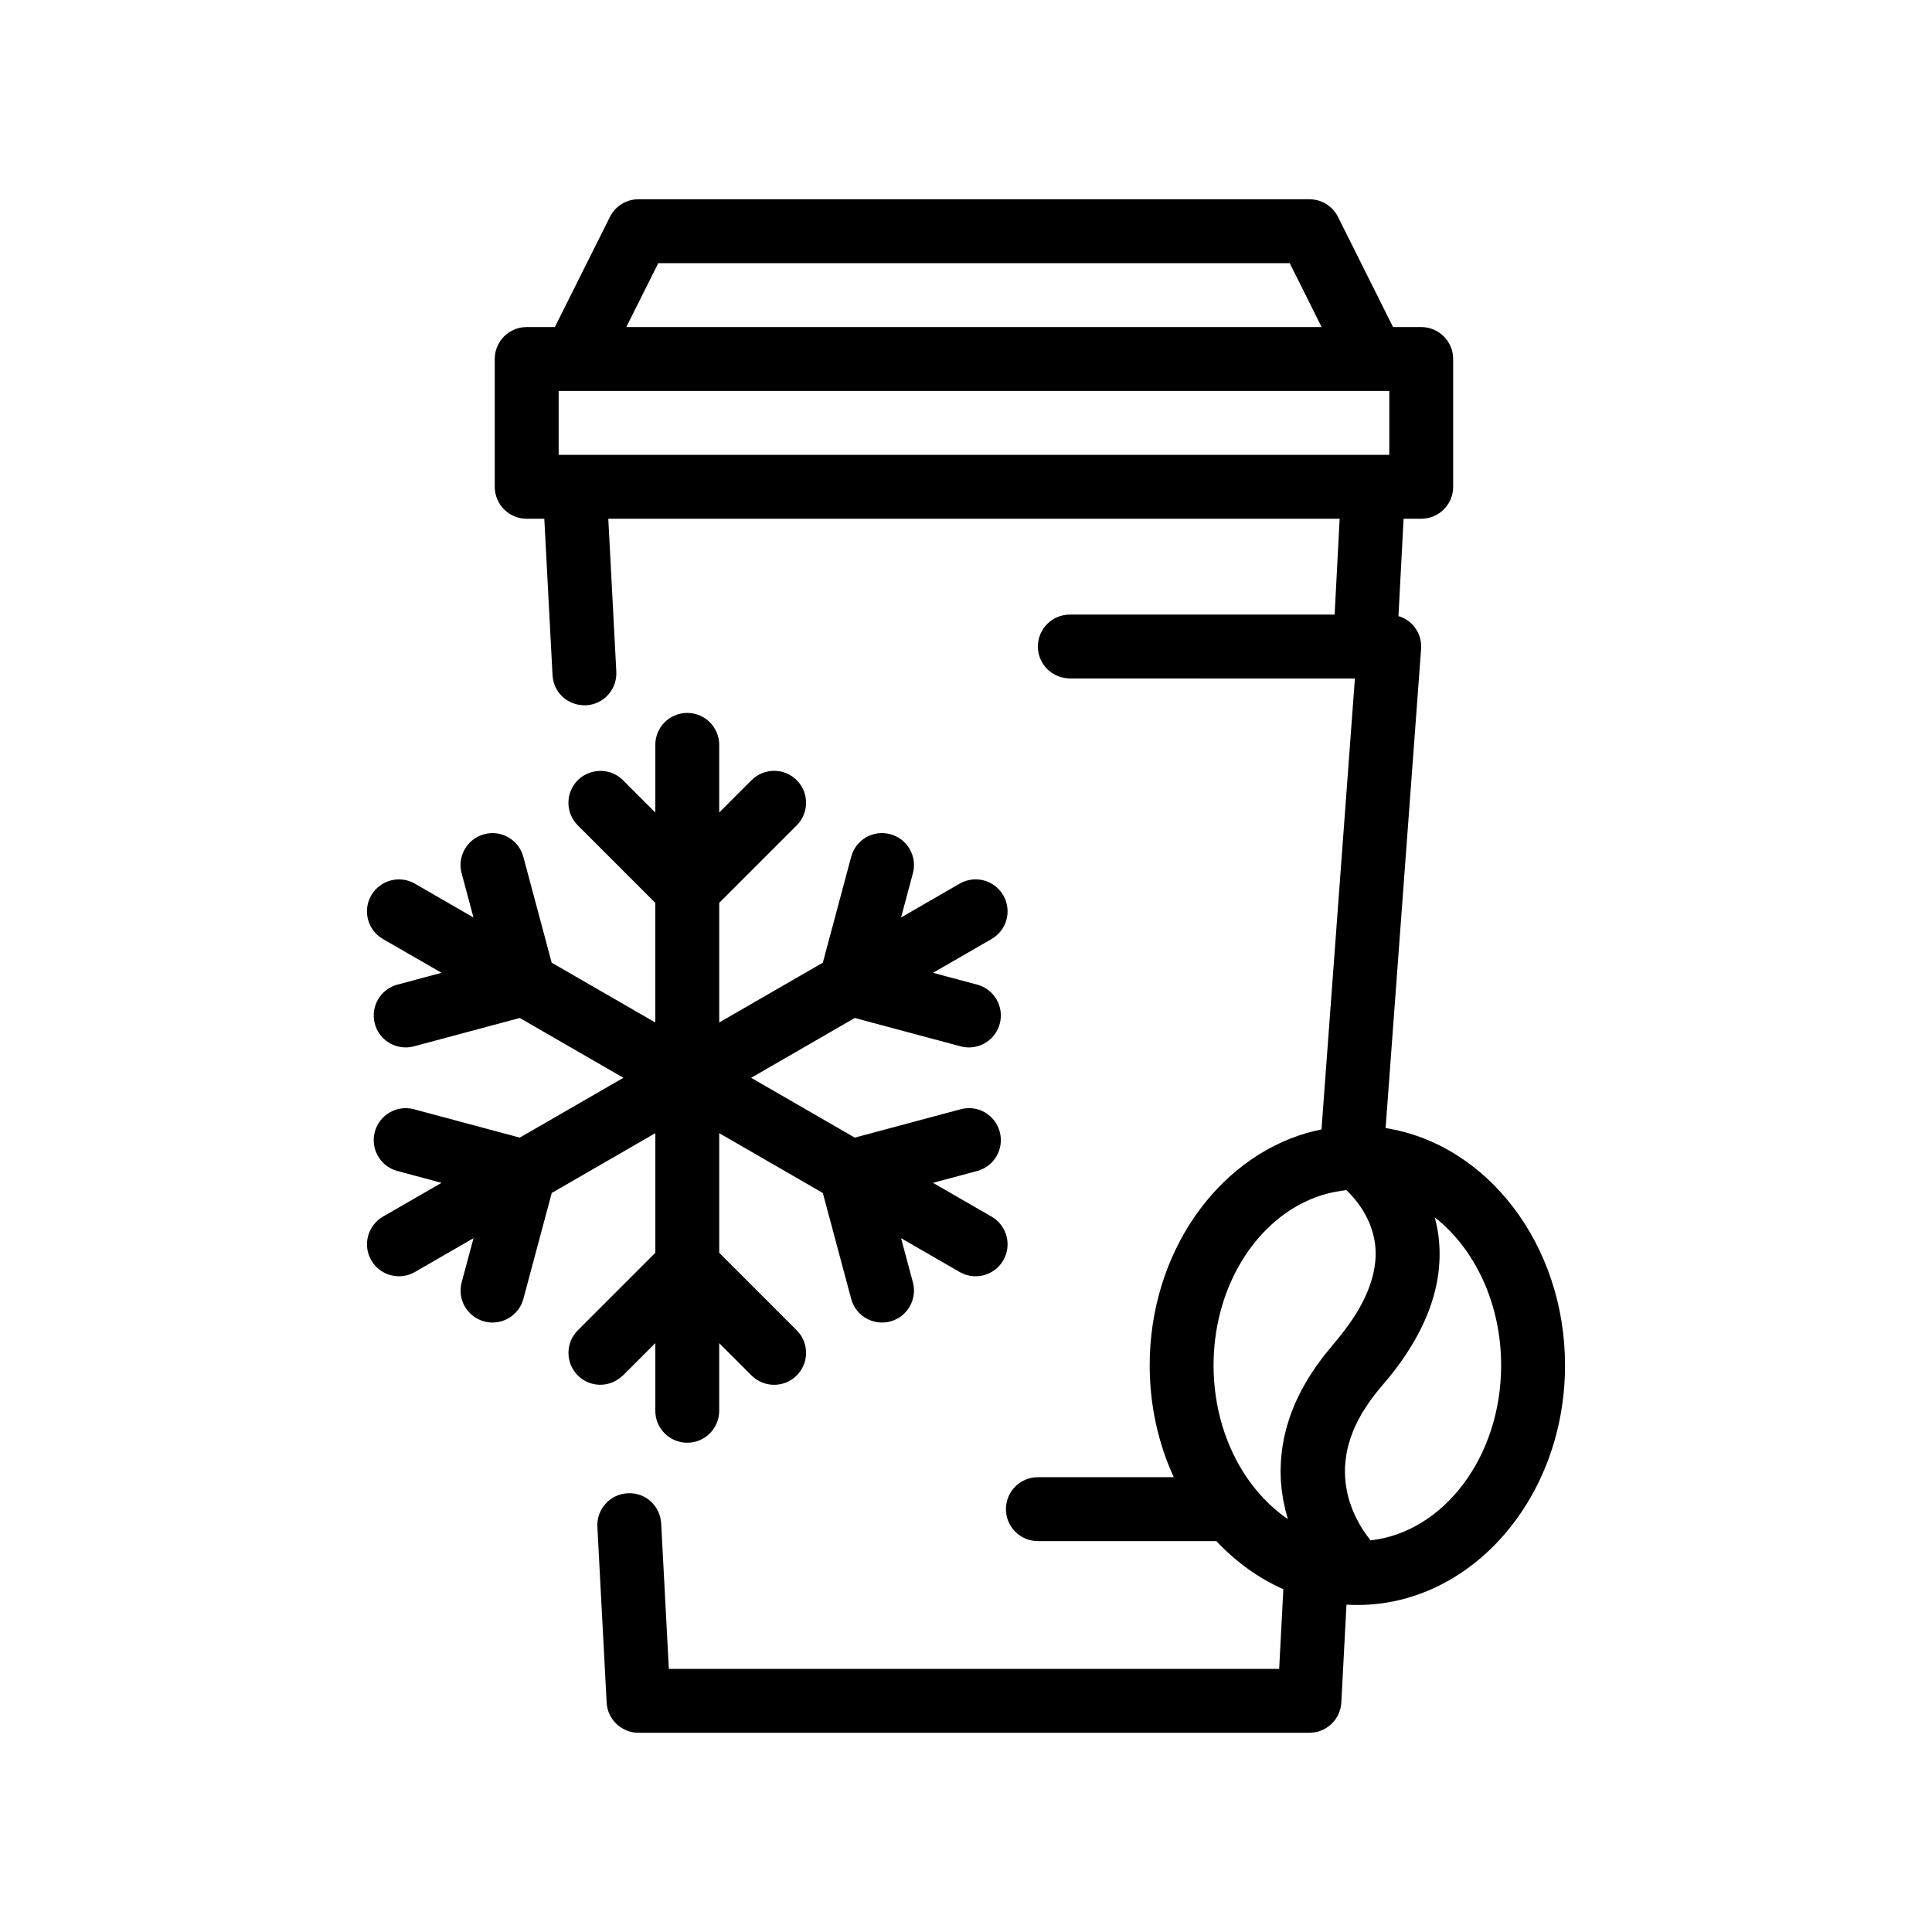
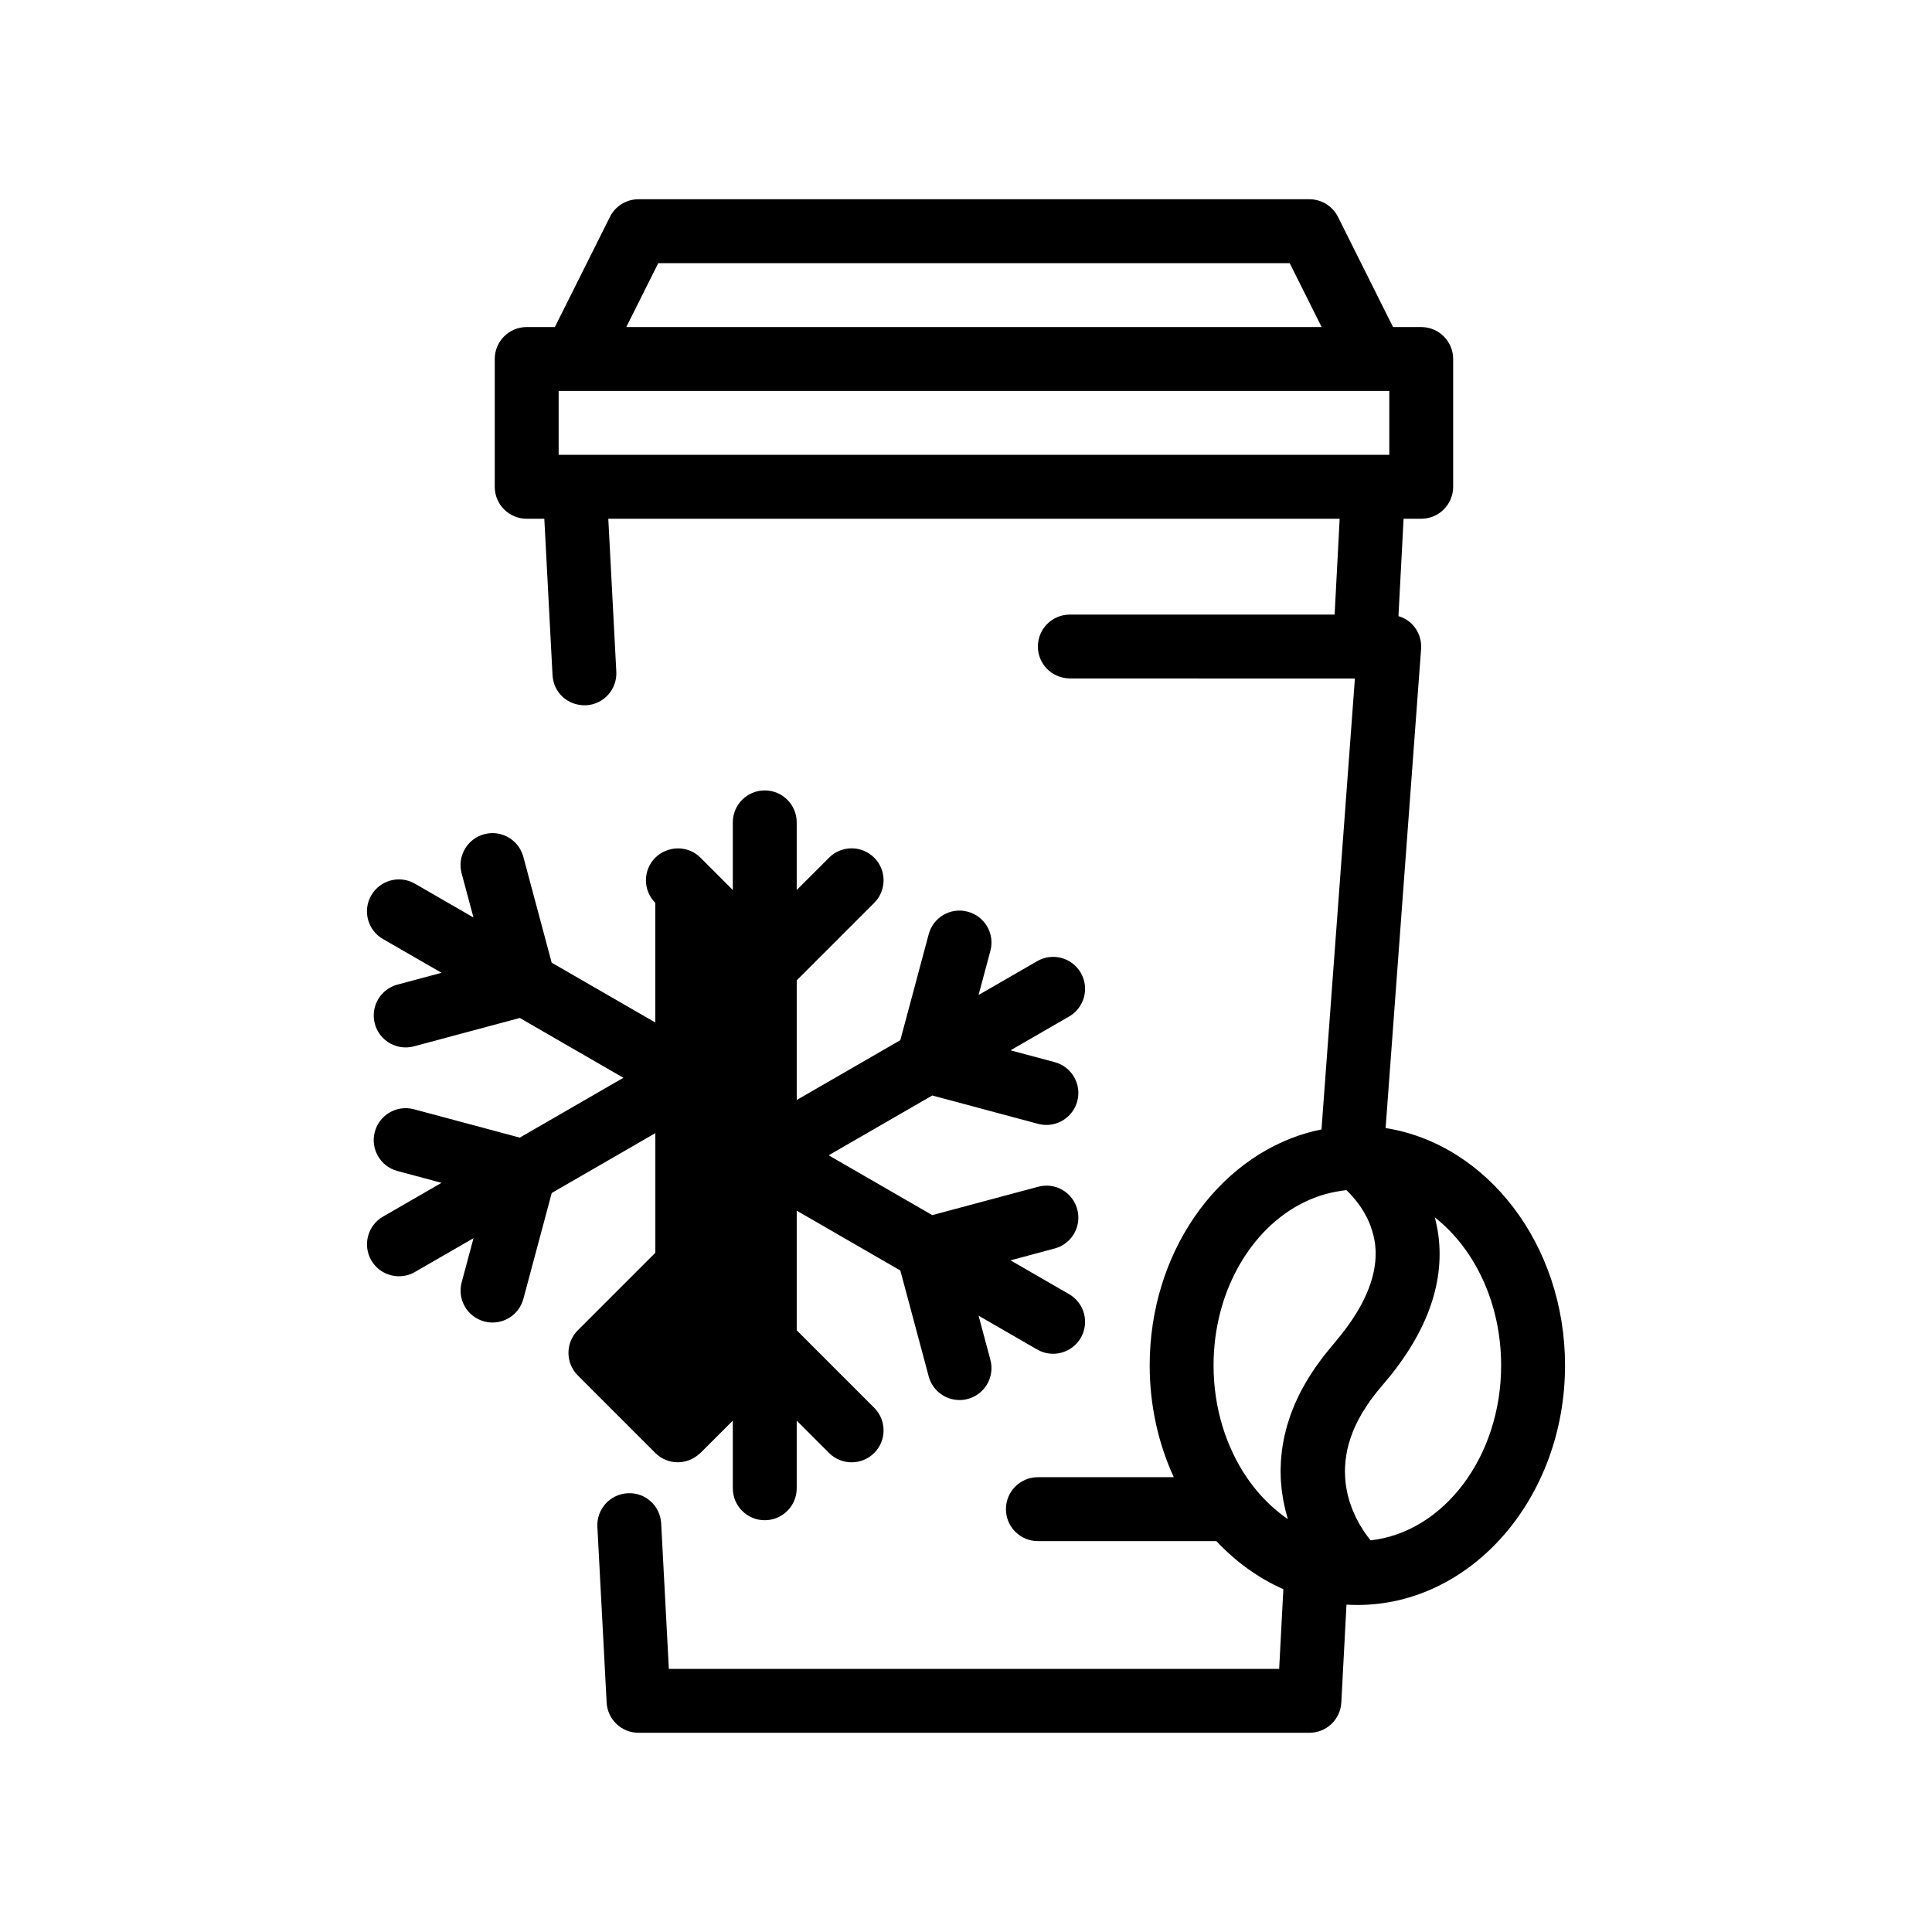
<svg xmlns="http://www.w3.org/2000/svg" fill="#000000" width="800px" height="800px" version="1.1" viewBox="144 144 512 512">
-   <path d="m297.13 508.51c-3.309-3.305-3.309-8.664 0-11.969l20.543-20.543v-31.703l-12.004 6.934-15.453 8.922-7.516 28.059c-1.012 3.785-4.434 6.273-8.172 6.273-0.727 0-1.461-0.09-2.195-0.289-4.519-1.211-7.199-5.856-5.984-10.367l3.141-11.699-15.527 8.961c-1.336 0.77-2.793 1.133-4.227 1.133-2.926 0-5.773-1.512-7.344-4.231-2.336-4.051-0.953-9.23 3.098-11.566l15.523-8.961-11.699-3.141c-4.516-1.203-7.195-5.856-5.984-10.367 1.211-4.519 5.836-7.199 10.367-5.992l28.051 7.516 22.922-13.234 4.535-2.621-4.816-2.781-22.637-13.07-28.051 7.516c-0.73 0.195-1.473 0.289-2.195 0.289-3.742 0-7.16-2.488-8.172-6.277-1.211-4.516 1.473-9.16 5.984-10.367l11.699-3.133-15.535-8.953c-4.051-2.344-5.438-7.516-3.098-11.566 2.336-4.039 7.508-5.445 11.566-3.098l15.527 8.961-3.141-11.699c-1.211-4.516 1.465-9.164 5.984-10.367 4.504-1.234 9.152 1.461 10.367 5.984l7.516 28.059 13.109 7.566 14.348 8.281v-31.703l-20.539-20.539c-3.309-3.305-3.309-8.664 0-11.969 0.91-0.918 1.996-1.559 3.141-1.961 2.984-1.066 6.445-0.43 8.832 1.961l8.57 8.566v-17.926c0-4.68 3.789-8.469 8.465-8.469 4.676 0 8.469 3.789 8.469 8.469v17.926l8.566-8.566c3.309-3.309 8.664-3.309 11.977 0 3.305 3.305 3.305 8.664 0 11.969l-20.539 20.539v31.703l27.457-15.852 7.516-28.059c1.211-4.523 5.812-7.219 10.367-5.984 4.519 1.203 7.195 5.856 5.984 10.367l-3.133 11.699 15.527-8.961c4.055-2.348 9.23-0.957 11.566 3.098 2.336 4.051 0.953 9.23-3.102 11.566l-15.523 8.961 11.703 3.133c4.519 1.211 7.199 5.856 5.984 10.367-1.012 3.777-4.434 6.277-8.172 6.277-0.727 0-1.457-0.09-2.195-0.289l-28.059-7.516-27.457 15.852 27.457 15.852 28.059-7.516c4.539-1.234 9.16 1.461 10.367 5.992 1.211 4.516-1.473 9.16-5.984 10.367l-11.703 3.141 15.523 8.961c4.051 2.336 5.438 7.516 3.102 11.566-1.57 2.711-4.414 4.231-7.344 4.231-1.43 0-2.891-0.363-4.223-1.133l-15.527-8.961 3.133 11.699c1.211 4.516-1.473 9.16-5.984 10.367-0.73 0.203-1.473 0.289-2.195 0.289-3.742 0-7.16-2.488-8.172-6.273l-7.516-28.059-27.457-15.855v31.703l20.539 20.539c3.305 3.309 3.305 8.664 0 11.969-1.652 1.652-3.82 2.481-5.984 2.481-2.168 0-4.332-0.828-5.992-2.481l-8.566-8.566v17.926c0 4.68-3.789 8.469-8.469 8.469-4.676 0-8.465-3.789-8.465-8.469v-17.926l-8.57 8.566c-0.125 0.125-0.273 0.215-0.406 0.332-3.32 2.949-8.379 2.856-11.559-0.328zm261.62-2.676c0 35.016-24.688 63.5-55.035 63.5-0.969 0-1.926-0.031-2.883-0.09l-1.367 25.938c-0.238 4.5-3.953 8.02-8.457 8.02h-177.79c-4.504 0-8.219-3.523-8.453-8.02l-2.453-46.551c-0.246-4.672 3.34-8.656 8.012-8.906v0.004c4.699-0.289 8.652 3.34 8.898 8.012l2.031 38.531h161.74l1.109-21.121c-6.621-2.926-12.629-7.281-17.746-12.746h-47.309c-4.676 0-8.465-3.789-8.465-8.469 0-4.676 3.789-8.465 8.465-8.465h36.016c-4.066-8.852-6.383-18.938-6.383-29.633 0-29.738 17.816-54.758 41.777-61.625 1.234-0.352 2.488-0.648 3.754-0.906l8.852-119.5h-6.273l-69.273-0.004c-0.105 0-0.207-0.031-0.312-0.031-4.527-0.172-8.156-3.863-8.156-8.438 0-4.676 3.789-8.465 8.469-8.465h70.172l1.336-25.402h-193.82l2.125 40.531c0.25 4.672-3.34 8.66-8.004 8.906-4.852 0.168-8.656-3.344-8.902-8.012l-2.176-41.422h-4.672c-4.676 0-8.465-3.785-8.465-8.465v-33.871c0-4.676 3.789-8.465 8.465-8.465h7.465l14.594-29.188c1.43-2.871 4.363-4.68 7.57-4.68h177.8c3.211 0 6.141 1.809 7.578 4.68l14.59 29.188h7.465c4.676 0 8.465 3.789 8.465 8.465v33.871c0 4.68-3.789 8.465-8.465 8.465h-4.672l-1.359 25.805c1.422 0.434 2.734 1.195 3.762 2.301 1.598 1.727 2.414 4.039 2.238 6.387l-9.406 126.98c26.824 4.238 47.551 30.82 47.551 62.895zm-76.887 38.102c1.039 0.891 2.106 1.734 3.215 2.492 0.074 0.051 0.145 0.105 0.215 0.156-0.039-0.125-0.07-0.262-0.105-0.395-0.023-0.098-0.055-0.188-0.082-0.281-0.141-0.484-0.277-0.969-0.398-1.465-0.047-0.172-0.09-0.344-0.125-0.516-0.016-0.059-0.031-0.125-0.039-0.191-0.133-0.559-0.258-1.117-0.367-1.688-0.047-0.246-0.098-0.5-0.141-0.746-0.102-0.59-0.191-1.184-0.273-1.785-0.031-0.23-0.066-0.457-0.098-0.691-0.086-0.73-0.152-1.473-0.203-2.215-0.004-0.102-0.02-0.203-0.023-0.301-0.016-0.277-0.02-0.562-0.031-0.848-0.02-0.586-0.039-1.176-0.039-1.77 0-0.176 0.012-0.352 0.016-0.527 0.012-0.684 0.035-1.379 0.082-2.082 0.02-0.297 0.051-0.594 0.074-0.898 0.051-0.59 0.109-1.184 0.188-1.785 0.047-0.336 0.098-0.676 0.145-1.012 0.09-0.574 0.191-1.152 0.301-1.738 0.07-0.348 0.137-0.695 0.211-1.039 0.133-0.605 0.289-1.219 0.449-1.832 0.086-0.324 0.16-0.641 0.258-0.961 0.227-0.781 0.48-1.57 0.75-2.363 0.055-0.152 0.098-0.309 0.152-0.457 0.191-0.535 0.414-1.074 0.625-1.605 0.16-0.406 0.316-0.816 0.492-1.23 0.125-0.297 0.273-0.594 0.406-0.891 0.297-0.664 0.605-1.324 0.941-1.988 0.188-0.367 0.387-0.742 0.586-1.109 0.031-0.055 0.055-0.105 0.086-0.16 0.297-0.551 0.605-1.102 0.926-1.656 0.223-0.387 0.457-0.77 0.695-1.16 0.371-0.609 0.766-1.223 1.176-1.832 0.25-0.379 0.504-0.762 0.766-1.137 0.457-0.66 0.953-1.324 1.449-1.988 0.246-0.328 0.48-0.656 0.734-0.984 0.328-0.418 0.676-0.836 1.02-1.254 0.469-0.574 0.934-1.148 1.43-1.727 0.453-0.52 0.84-1.039 1.27-1.551 2.684-3.258 4.852-6.449 6.449-9.543 2.828-5.477 3.969-10.68 3.356-15.551-0.102-0.781-0.25-1.523-0.43-2.246-0.051-0.207-0.105-0.402-0.16-0.605-0.152-0.559-0.324-1.098-0.516-1.629-0.055-0.156-0.105-0.312-0.16-0.465-0.25-0.648-0.523-1.27-0.816-1.867-0.031-0.059-0.059-0.109-0.09-0.172-0.035-0.07-0.074-0.141-0.109-0.211-0.246-0.48-0.504-0.934-0.766-1.375-0.09-0.152-0.18-0.309-0.277-0.457-0.301-0.48-0.609-0.945-0.926-1.375-0.031-0.039-0.051-0.082-0.082-0.121-0.348-0.473-0.695-0.91-1.039-1.328-0.098-0.117-0.188-0.215-0.281-0.328-0.262-0.312-0.523-0.598-0.777-0.871-0.082-0.086-0.16-0.176-0.242-0.262-0.098-0.102-0.18-0.18-0.277-0.277-0.207-0.207-0.414-0.422-0.598-0.605-0.016-0.016-0.031-0.023-0.047-0.039-0.91 0.086-1.809 0.246-2.699 0.406-1.789 0.324-3.531 0.797-5.231 1.41-1.16 0.422-2.293 0.906-3.402 1.457-13.977 6.906-23.871 23.633-23.871 43.16 0 11.254 3.293 21.578 8.75 29.633 2.191 3.223 4.711 6.066 7.512 8.473zm59.953-38.102c0-16.445-7.008-30.926-17.566-39.207 0.098 0.359 0.172 0.73 0.258 1.094 0.066 0.289 0.137 0.57 0.195 0.863 0.203 0.945 0.371 1.918 0.504 2.918 1.656 13.062-3.426 26.484-15.098 39.898-0.941 1.082-1.773 2.152-2.562 3.211-0.168 0.223-0.328 0.441-0.488 0.664-0.488 0.684-0.91 1.367-1.344 2.039-0.207 0.328-0.453 0.664-0.648 0.988-0.102 0.176-0.191 0.344-0.293 0.516-0.523 0.91-0.996 1.812-1.414 2.699-0.004 0.012-0.004 0.016-0.012 0.02-0.07 0.152-0.152 0.309-0.223 0.457-0.434 0.957-0.801 1.906-1.125 2.836-0.074 0.215-0.145 0.43-0.211 0.645-0.297 0.934-0.562 1.855-0.754 2.754-0.012 0.055-0.016 0.105-0.031 0.16-0.18 0.867-0.309 1.707-0.398 2.539-0.023 0.203-0.051 0.402-0.066 0.598-0.074 0.832-0.117 1.652-0.117 2.449 0 0.172 0.012 0.344 0.016 0.516 0.016 0.711 0.055 1.406 0.125 2.09 0.016 0.137 0.02 0.273 0.039 0.406 0.086 0.754 0.211 1.48 0.352 2.195 0.035 0.188 0.074 0.367 0.117 0.551 0.156 0.707 0.332 1.395 0.535 2.055 0.02 0.07 0.047 0.137 0.07 0.211 0.16 0.504 0.336 0.977 0.516 1.457 0.047 0.117 0.082 0.238 0.125 0.348 0.055 0.145 0.109 0.289 0.172 0.434 0.246 0.598 0.504 1.184 0.77 1.742 0.047 0.09 0.09 0.176 0.133 0.266 0.016 0.023 0.031 0.047 0.039 0.07 0.258 0.516 0.52 1.008 0.785 1.48 0.035 0.066 0.07 0.133 0.105 0.195 0.297 0.516 0.598 1.004 0.898 1.461 0.059 0.09 0.117 0.176 0.176 0.262 0.625 0.941 1.23 1.758 1.785 2.438 0.016 0.016 0.031 0.039 0.039 0.055h0.004c19.375-2.172 34.594-22.137 34.594-46.371zm-223.37-292.1-8.469 16.934h184.27l-8.465-16.934zm-22.168 50.797h215.9v-16.93h-220.13v16.934z" />
+   <path d="m297.13 508.51c-3.309-3.305-3.309-8.664 0-11.969l20.543-20.543v-31.703l-12.004 6.934-15.453 8.922-7.516 28.059c-1.012 3.785-4.434 6.273-8.172 6.273-0.727 0-1.461-0.09-2.195-0.289-4.519-1.211-7.199-5.856-5.984-10.367l3.141-11.699-15.527 8.961c-1.336 0.77-2.793 1.133-4.227 1.133-2.926 0-5.773-1.512-7.344-4.231-2.336-4.051-0.953-9.23 3.098-11.566l15.523-8.961-11.699-3.141c-4.516-1.203-7.195-5.856-5.984-10.367 1.211-4.519 5.836-7.199 10.367-5.992l28.051 7.516 22.922-13.234 4.535-2.621-4.816-2.781-22.637-13.07-28.051 7.516c-0.73 0.195-1.473 0.289-2.195 0.289-3.742 0-7.16-2.488-8.172-6.277-1.211-4.516 1.473-9.16 5.984-10.367l11.699-3.133-15.535-8.953c-4.051-2.344-5.438-7.516-3.098-11.566 2.336-4.039 7.508-5.445 11.566-3.098l15.527 8.961-3.141-11.699c-1.211-4.516 1.465-9.164 5.984-10.367 4.504-1.234 9.152 1.461 10.367 5.984l7.516 28.059 13.109 7.566 14.348 8.281v-31.703c-3.309-3.305-3.309-8.664 0-11.969 0.91-0.918 1.996-1.559 3.141-1.961 2.984-1.066 6.445-0.43 8.832 1.961l8.57 8.566v-17.926c0-4.68 3.789-8.469 8.465-8.469 4.676 0 8.469 3.789 8.469 8.469v17.926l8.566-8.566c3.309-3.309 8.664-3.309 11.977 0 3.305 3.305 3.305 8.664 0 11.969l-20.539 20.539v31.703l27.457-15.852 7.516-28.059c1.211-4.523 5.812-7.219 10.367-5.984 4.519 1.203 7.195 5.856 5.984 10.367l-3.133 11.699 15.527-8.961c4.055-2.348 9.23-0.957 11.566 3.098 2.336 4.051 0.953 9.23-3.102 11.566l-15.523 8.961 11.703 3.133c4.519 1.211 7.199 5.856 5.984 10.367-1.012 3.777-4.434 6.277-8.172 6.277-0.727 0-1.457-0.09-2.195-0.289l-28.059-7.516-27.457 15.852 27.457 15.852 28.059-7.516c4.539-1.234 9.16 1.461 10.367 5.992 1.211 4.516-1.473 9.16-5.984 10.367l-11.703 3.141 15.523 8.961c4.051 2.336 5.438 7.516 3.102 11.566-1.57 2.711-4.414 4.231-7.344 4.231-1.43 0-2.891-0.363-4.223-1.133l-15.527-8.961 3.133 11.699c1.211 4.516-1.473 9.16-5.984 10.367-0.73 0.203-1.473 0.289-2.195 0.289-3.742 0-7.16-2.488-8.172-6.273l-7.516-28.059-27.457-15.855v31.703l20.539 20.539c3.305 3.309 3.305 8.664 0 11.969-1.652 1.652-3.82 2.481-5.984 2.481-2.168 0-4.332-0.828-5.992-2.481l-8.566-8.566v17.926c0 4.68-3.789 8.469-8.469 8.469-4.676 0-8.465-3.789-8.465-8.469v-17.926l-8.57 8.566c-0.125 0.125-0.273 0.215-0.406 0.332-3.32 2.949-8.379 2.856-11.559-0.328zm261.62-2.676c0 35.016-24.688 63.5-55.035 63.5-0.969 0-1.926-0.031-2.883-0.09l-1.367 25.938c-0.238 4.5-3.953 8.02-8.457 8.02h-177.79c-4.504 0-8.219-3.523-8.453-8.02l-2.453-46.551c-0.246-4.672 3.34-8.656 8.012-8.906v0.004c4.699-0.289 8.652 3.34 8.898 8.012l2.031 38.531h161.74l1.109-21.121c-6.621-2.926-12.629-7.281-17.746-12.746h-47.309c-4.676 0-8.465-3.789-8.465-8.469 0-4.676 3.789-8.465 8.465-8.465h36.016c-4.066-8.852-6.383-18.938-6.383-29.633 0-29.738 17.816-54.758 41.777-61.625 1.234-0.352 2.488-0.648 3.754-0.906l8.852-119.5h-6.273l-69.273-0.004c-0.105 0-0.207-0.031-0.312-0.031-4.527-0.172-8.156-3.863-8.156-8.438 0-4.676 3.789-8.465 8.469-8.465h70.172l1.336-25.402h-193.82l2.125 40.531c0.25 4.672-3.34 8.66-8.004 8.906-4.852 0.168-8.656-3.344-8.902-8.012l-2.176-41.422h-4.672c-4.676 0-8.465-3.785-8.465-8.465v-33.871c0-4.676 3.789-8.465 8.465-8.465h7.465l14.594-29.188c1.43-2.871 4.363-4.68 7.57-4.68h177.8c3.211 0 6.141 1.809 7.578 4.68l14.59 29.188h7.465c4.676 0 8.465 3.789 8.465 8.465v33.871c0 4.68-3.789 8.465-8.465 8.465h-4.672l-1.359 25.805c1.422 0.434 2.734 1.195 3.762 2.301 1.598 1.727 2.414 4.039 2.238 6.387l-9.406 126.98c26.824 4.238 47.551 30.82 47.551 62.895zm-76.887 38.102c1.039 0.891 2.106 1.734 3.215 2.492 0.074 0.051 0.145 0.105 0.215 0.156-0.039-0.125-0.07-0.262-0.105-0.395-0.023-0.098-0.055-0.188-0.082-0.281-0.141-0.484-0.277-0.969-0.398-1.465-0.047-0.172-0.09-0.344-0.125-0.516-0.016-0.059-0.031-0.125-0.039-0.191-0.133-0.559-0.258-1.117-0.367-1.688-0.047-0.246-0.098-0.5-0.141-0.746-0.102-0.59-0.191-1.184-0.273-1.785-0.031-0.23-0.066-0.457-0.098-0.691-0.086-0.73-0.152-1.473-0.203-2.215-0.004-0.102-0.02-0.203-0.023-0.301-0.016-0.277-0.02-0.562-0.031-0.848-0.02-0.586-0.039-1.176-0.039-1.77 0-0.176 0.012-0.352 0.016-0.527 0.012-0.684 0.035-1.379 0.082-2.082 0.02-0.297 0.051-0.594 0.074-0.898 0.051-0.59 0.109-1.184 0.188-1.785 0.047-0.336 0.098-0.676 0.145-1.012 0.09-0.574 0.191-1.152 0.301-1.738 0.07-0.348 0.137-0.695 0.211-1.039 0.133-0.605 0.289-1.219 0.449-1.832 0.086-0.324 0.16-0.641 0.258-0.961 0.227-0.781 0.48-1.57 0.75-2.363 0.055-0.152 0.098-0.309 0.152-0.457 0.191-0.535 0.414-1.074 0.625-1.605 0.16-0.406 0.316-0.816 0.492-1.23 0.125-0.297 0.273-0.594 0.406-0.891 0.297-0.664 0.605-1.324 0.941-1.988 0.188-0.367 0.387-0.742 0.586-1.109 0.031-0.055 0.055-0.105 0.086-0.16 0.297-0.551 0.605-1.102 0.926-1.656 0.223-0.387 0.457-0.77 0.695-1.16 0.371-0.609 0.766-1.223 1.176-1.832 0.25-0.379 0.504-0.762 0.766-1.137 0.457-0.66 0.953-1.324 1.449-1.988 0.246-0.328 0.48-0.656 0.734-0.984 0.328-0.418 0.676-0.836 1.02-1.254 0.469-0.574 0.934-1.148 1.43-1.727 0.453-0.52 0.84-1.039 1.27-1.551 2.684-3.258 4.852-6.449 6.449-9.543 2.828-5.477 3.969-10.68 3.356-15.551-0.102-0.781-0.25-1.523-0.43-2.246-0.051-0.207-0.105-0.402-0.16-0.605-0.152-0.559-0.324-1.098-0.516-1.629-0.055-0.156-0.105-0.312-0.16-0.465-0.25-0.648-0.523-1.27-0.816-1.867-0.031-0.059-0.059-0.109-0.09-0.172-0.035-0.07-0.074-0.141-0.109-0.211-0.246-0.48-0.504-0.934-0.766-1.375-0.09-0.152-0.18-0.309-0.277-0.457-0.301-0.48-0.609-0.945-0.926-1.375-0.031-0.039-0.051-0.082-0.082-0.121-0.348-0.473-0.695-0.91-1.039-1.328-0.098-0.117-0.188-0.215-0.281-0.328-0.262-0.312-0.523-0.598-0.777-0.871-0.082-0.086-0.16-0.176-0.242-0.262-0.098-0.102-0.18-0.18-0.277-0.277-0.207-0.207-0.414-0.422-0.598-0.605-0.016-0.016-0.031-0.023-0.047-0.039-0.91 0.086-1.809 0.246-2.699 0.406-1.789 0.324-3.531 0.797-5.231 1.41-1.16 0.422-2.293 0.906-3.402 1.457-13.977 6.906-23.871 23.633-23.871 43.16 0 11.254 3.293 21.578 8.75 29.633 2.191 3.223 4.711 6.066 7.512 8.473zm59.953-38.102c0-16.445-7.008-30.926-17.566-39.207 0.098 0.359 0.172 0.73 0.258 1.094 0.066 0.289 0.137 0.57 0.195 0.863 0.203 0.945 0.371 1.918 0.504 2.918 1.656 13.062-3.426 26.484-15.098 39.898-0.941 1.082-1.773 2.152-2.562 3.211-0.168 0.223-0.328 0.441-0.488 0.664-0.488 0.684-0.91 1.367-1.344 2.039-0.207 0.328-0.453 0.664-0.648 0.988-0.102 0.176-0.191 0.344-0.293 0.516-0.523 0.91-0.996 1.812-1.414 2.699-0.004 0.012-0.004 0.016-0.012 0.02-0.07 0.152-0.152 0.309-0.223 0.457-0.434 0.957-0.801 1.906-1.125 2.836-0.074 0.215-0.145 0.43-0.211 0.645-0.297 0.934-0.562 1.855-0.754 2.754-0.012 0.055-0.016 0.105-0.031 0.16-0.18 0.867-0.309 1.707-0.398 2.539-0.023 0.203-0.051 0.402-0.066 0.598-0.074 0.832-0.117 1.652-0.117 2.449 0 0.172 0.012 0.344 0.016 0.516 0.016 0.711 0.055 1.406 0.125 2.09 0.016 0.137 0.02 0.273 0.039 0.406 0.086 0.754 0.211 1.48 0.352 2.195 0.035 0.188 0.074 0.367 0.117 0.551 0.156 0.707 0.332 1.395 0.535 2.055 0.02 0.07 0.047 0.137 0.07 0.211 0.16 0.504 0.336 0.977 0.516 1.457 0.047 0.117 0.082 0.238 0.125 0.348 0.055 0.145 0.109 0.289 0.172 0.434 0.246 0.598 0.504 1.184 0.77 1.742 0.047 0.09 0.09 0.176 0.133 0.266 0.016 0.023 0.031 0.047 0.039 0.07 0.258 0.516 0.52 1.008 0.785 1.48 0.035 0.066 0.07 0.133 0.105 0.195 0.297 0.516 0.598 1.004 0.898 1.461 0.059 0.09 0.117 0.176 0.176 0.262 0.625 0.941 1.23 1.758 1.785 2.438 0.016 0.016 0.031 0.039 0.039 0.055h0.004c19.375-2.172 34.594-22.137 34.594-46.371zm-223.37-292.1-8.469 16.934h184.27l-8.465-16.934zm-22.168 50.797h215.9v-16.93h-220.13v16.934z" />
</svg>